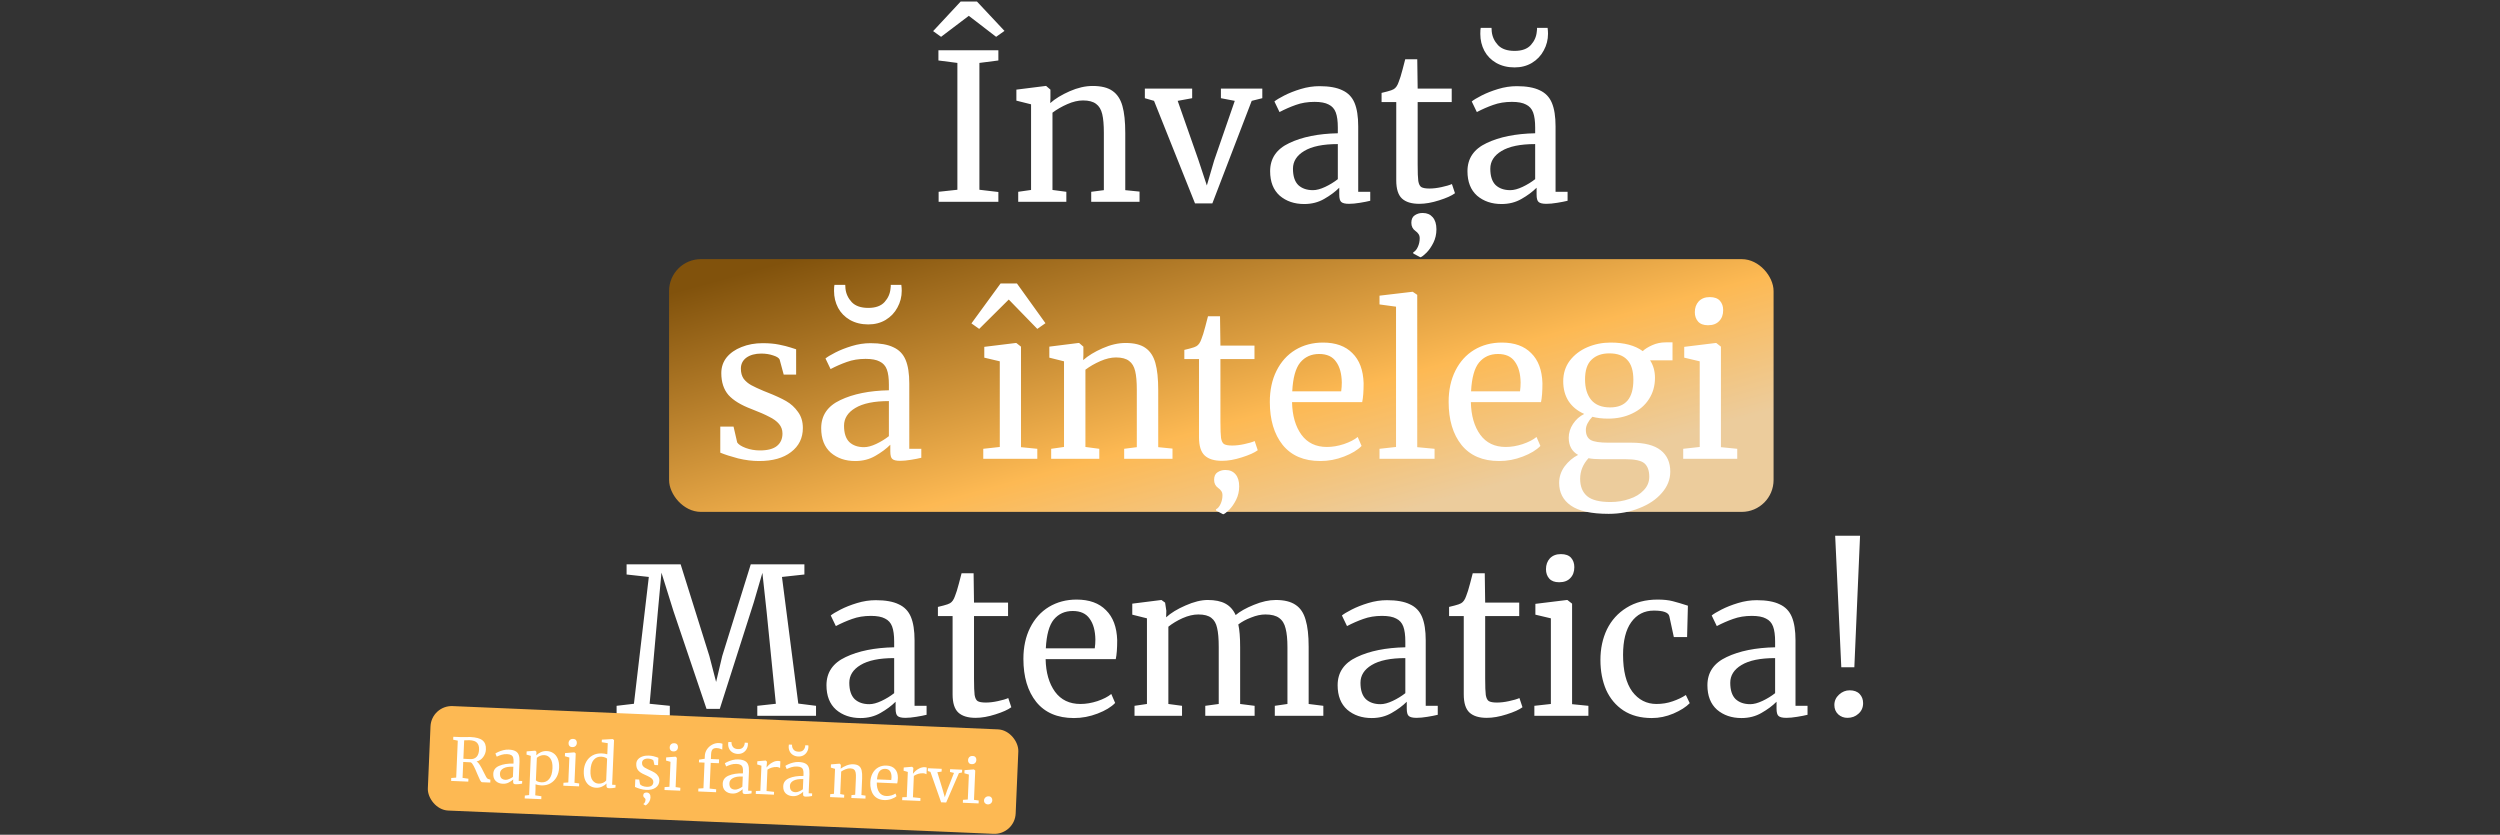
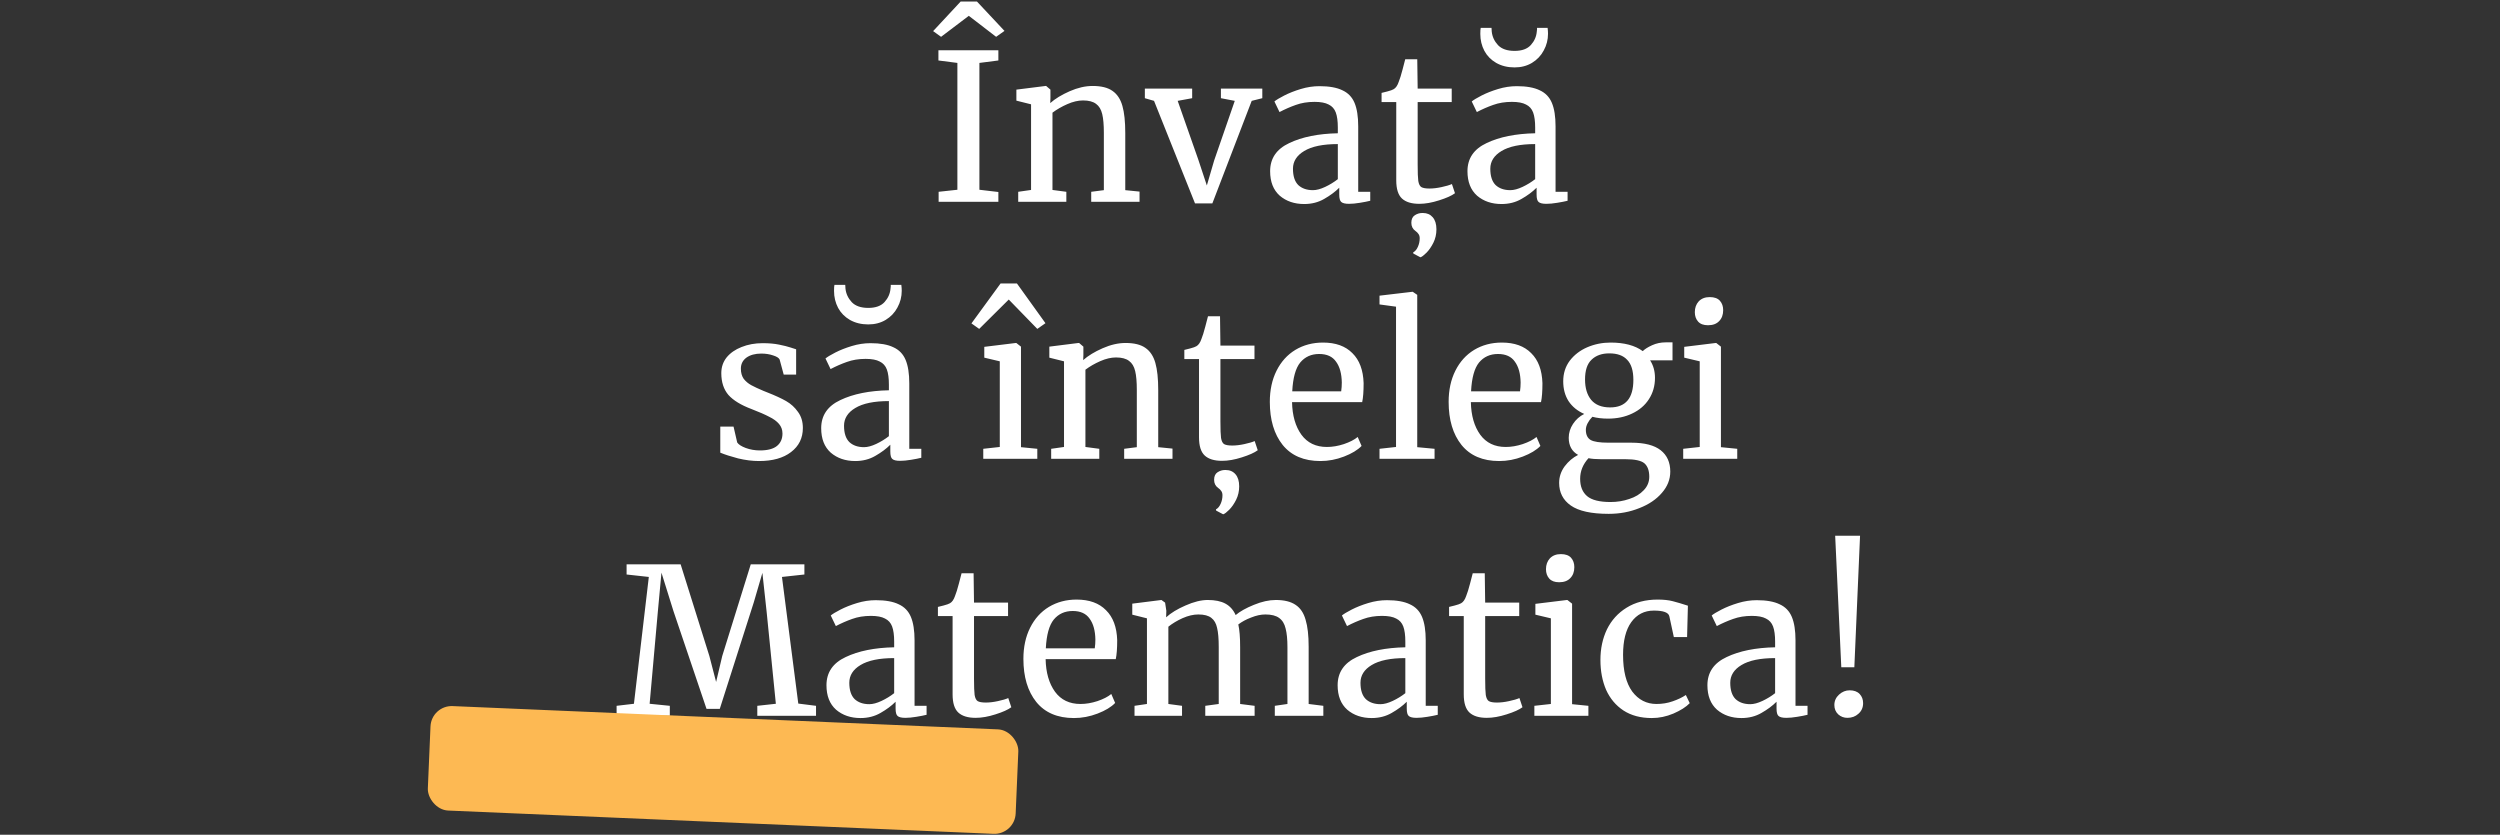
<svg xmlns="http://www.w3.org/2000/svg" width="1177" height="393" viewBox="0 0 1177 393" fill="none">
  <rect x="0" y="0" width="1177" height="393" fill="#333333" stroke="none" />
-   <rect x="315" y="122" width="520" height="119" rx="15" fill="url(#paint0_linear_2011_2)" />
  <path d="M450.737 29.624L441.809 28.472V23.672H470.033V28.472L461.105 29.624V89.336L470.033 90.392V95H441.905V90.296L450.737 89.336V29.624ZM459.953 0.728L472.913 14.552L468.977 17.336L456.113 7.448L443.057 17.336L439.313 14.648L452.273 0.728H459.953ZM485.424 49.112L478.512 47.384V42.2L492.24 40.472H492.528L494.544 42.2V46.232L494.448 48.536C496.752 46.488 499.792 44.632 503.568 42.968C507.344 41.304 510.96 40.472 514.416 40.472C518.448 40.472 521.552 41.24 523.728 42.776C525.968 44.312 527.536 46.68 528.432 49.88C529.328 53.016 529.776 57.272 529.776 62.648V89.528L536.496 90.2V95H513.744V90.296L519.696 89.528V62.552C519.696 58.776 519.44 55.832 518.928 53.72C518.416 51.544 517.456 49.944 516.048 48.92C514.64 47.832 512.592 47.288 509.904 47.288C507.6 47.288 505.136 47.864 502.512 49.016C499.888 50.168 497.552 51.512 495.504 53.048V89.432L502.032 90.296V95H479.376V90.296L485.424 89.432V49.112ZM538.998 41.72H561.27V46.232L554.454 47.48L564.15 75.128L568.182 87.32L571.638 75.512L581.334 47.48L574.806 46.232V41.72H594.294V46.232L589.302 47.48L570.774 95.768H562.614L543.318 47.48L538.998 46.232V41.72ZM597.976 80.6C597.976 74.584 600.984 70.168 607 67.352C613.016 64.472 620.632 62.936 629.848 62.744V60.056C629.848 57.048 629.528 54.68 628.888 52.952C628.248 51.224 627.128 49.976 625.528 49.208C623.992 48.376 621.784 47.96 618.904 47.96C615.64 47.96 612.696 48.44 610.072 49.4C607.512 50.296 604.952 51.416 602.392 52.76L599.992 47.768C600.824 47.064 602.36 46.136 604.6 44.984C606.84 43.832 609.432 42.808 612.376 41.912C615.32 41.016 618.264 40.568 621.208 40.568C625.752 40.568 629.336 41.208 631.96 42.488C634.648 43.704 636.568 45.688 637.72 48.44C638.872 51.192 639.448 54.872 639.448 59.48V90.296H645.112V94.52C643.832 94.84 642.2 95.16 640.216 95.48C638.296 95.8 636.6 95.96 635.128 95.96C633.336 95.96 632.12 95.672 631.48 95.096C630.84 94.584 630.52 93.4 630.52 91.544V88.376C628.6 90.296 626.232 92.056 623.416 93.656C620.664 95.256 617.528 96.056 614.008 96.056C609.4 96.056 605.56 94.744 602.488 92.12C599.48 89.432 597.976 85.592 597.976 80.6ZM618.136 89.528C619.8 89.528 621.72 89.016 623.896 87.992C626.072 86.968 628.056 85.752 629.848 84.344V67.832C622.872 67.832 617.592 68.92 614.008 71.096C610.488 73.208 608.728 75.992 608.728 79.448C608.728 82.904 609.56 85.464 611.224 87.128C612.952 88.728 615.256 89.528 618.136 89.528ZM668.205 95.96C664.557 95.96 661.837 95.128 660.045 93.464C658.253 91.8 657.357 88.952 657.357 84.92V48.056H650.445V43.736C650.765 43.672 651.661 43.448 653.133 43.064C654.605 42.68 655.597 42.328 656.109 42.008C657.133 41.432 657.933 40.28 658.509 38.552C659.021 37.336 659.629 35.384 660.333 32.696C661.037 30.008 661.453 28.408 661.581 27.896H667.245L667.437 41.72H683.469V48.056H667.437V77.528C667.437 81.176 667.533 83.736 667.725 85.208C667.981 86.68 668.461 87.64 669.165 88.088C669.933 88.536 671.213 88.76 673.005 88.76C674.733 88.76 676.621 88.536 678.669 88.088C680.781 87.64 682.413 87.16 683.565 86.648L685.005 90.968C683.469 92.12 680.973 93.24 677.517 94.328C674.125 95.416 671.021 95.96 668.205 95.96ZM676.269 107.96C676.269 110.264 675.789 112.376 674.829 114.296C673.869 116.216 672.781 117.784 671.565 119C670.349 120.216 669.421 120.92 668.781 121.112H668.685L665.421 119.384L665.325 118.808C666.221 118.36 666.957 117.496 667.533 116.216C668.109 114.936 668.397 113.592 668.397 112.184C668.397 111.352 668.205 110.68 667.821 110.168C667.501 109.656 667.021 109.176 666.381 108.728C665.101 107.832 664.461 106.552 664.461 104.888C664.461 103.224 665.005 102.04 666.093 101.336C667.181 100.632 668.333 100.28 669.549 100.28H669.933C671.853 100.28 673.389 100.952 674.541 102.296C675.693 103.64 676.269 105.528 676.269 107.96ZM690.883 80.6C690.883 74.584 693.891 70.168 699.907 67.352C705.923 64.472 713.539 62.936 722.755 62.744V60.056C722.755 57.048 722.435 54.68 721.795 52.952C721.155 51.224 720.035 49.976 718.435 49.208C716.899 48.376 714.691 47.96 711.811 47.96C708.547 47.96 705.603 48.44 702.979 49.4C700.419 50.296 697.859 51.416 695.299 52.76L692.898 47.768C693.731 47.064 695.267 46.136 697.507 44.984C699.747 43.832 702.339 42.808 705.283 41.912C708.227 41.016 711.171 40.568 714.115 40.568C718.659 40.568 722.243 41.208 724.867 42.488C727.555 43.704 729.475 45.688 730.627 48.44C731.779 51.192 732.355 54.872 732.355 59.48V90.296H738.019V94.52C736.739 94.84 735.107 95.16 733.123 95.48C731.203 95.8 729.507 95.96 728.035 95.96C726.243 95.96 725.027 95.672 724.387 95.096C723.747 94.584 723.427 93.4 723.427 91.544V88.376C721.507 90.296 719.139 92.056 716.323 93.656C713.571 95.256 710.435 96.056 706.915 96.056C702.307 96.056 698.467 94.744 695.395 92.12C692.387 89.432 690.883 85.592 690.883 80.6ZM711.043 89.528C712.707 89.528 714.627 89.016 716.803 87.992C718.979 86.968 720.963 85.752 722.755 84.344V67.832C715.779 67.832 710.499 68.92 706.915 71.096C703.395 73.208 701.635 75.992 701.635 79.448C701.635 82.904 702.467 85.464 704.131 87.128C705.859 88.728 708.163 89.528 711.043 89.528ZM713.059 31.736C709.795 31.736 706.915 31.032 704.419 29.624C701.987 28.216 700.131 26.328 698.851 23.96C697.571 21.528 696.931 18.872 696.931 15.992C696.931 14.584 696.995 13.624 697.123 13.112H702.211C702.211 13.816 702.243 14.392 702.307 14.84C702.563 17.272 703.555 19.416 705.283 21.272C707.011 23.064 709.603 23.96 713.059 23.96C716.515 23.96 719.075 23.032 720.739 21.176C722.403 19.32 723.331 17.208 723.523 14.84C723.651 13.944 723.683 13.368 723.619 13.112H728.611C728.739 14.136 728.803 15.064 728.803 15.896C728.803 18.712 728.131 21.336 726.787 23.768C725.507 26.2 723.651 28.152 721.219 29.624C718.851 31.032 716.131 31.736 713.059 31.736ZM347.076 208.32C347.716 209.28 349.06 210.144 351.108 210.912C353.22 211.68 355.428 212.064 357.732 212.064C361.38 212.064 364.068 211.36 365.796 209.952C367.524 208.544 368.388 206.592 368.388 204.096C368.388 202.368 367.844 200.864 366.756 199.584C365.668 198.304 364.132 197.184 362.148 196.224C360.228 195.2 357.444 193.984 353.796 192.576C348.868 190.72 345.252 188.512 342.948 185.952C340.708 183.328 339.588 179.904 339.588 175.68C339.588 172.864 340.42 170.4 342.084 168.288C343.812 166.176 346.148 164.544 349.092 163.392C352.1 162.176 355.428 161.568 359.076 161.568C362.02 161.568 364.58 161.792 366.756 162.24C368.996 162.688 370.788 163.136 372.132 163.584C373.476 164.032 374.372 164.32 374.82 164.448V176.352H368.964L367.044 169.248C366.66 168.48 365.636 167.84 363.972 167.328C362.308 166.752 360.452 166.464 358.404 166.464C355.524 166.464 353.188 167.104 351.396 168.384C349.668 169.664 348.804 171.392 348.804 173.568C348.804 175.488 349.252 177.088 350.148 178.368C351.108 179.584 352.292 180.576 353.7 181.344C355.108 182.112 357.028 183.008 359.46 184.032L361.38 184.8C364.964 186.208 367.876 187.552 370.116 188.832C372.356 190.112 374.212 191.808 375.684 193.92C377.22 195.968 377.988 198.496 377.988 201.504C377.988 206.24 376.132 210.016 372.42 212.832C368.772 215.648 363.748 217.056 357.348 217.056C354.212 217.056 350.916 216.64 347.46 215.808C344.068 214.912 341.284 214.016 339.108 213.12V200.832H345.348L347.076 208.32ZM386.617 201.6C386.617 195.584 389.625 191.168 395.641 188.352C401.657 185.472 409.273 183.936 418.489 183.744V181.056C418.489 178.048 418.169 175.68 417.529 173.952C416.889 172.224 415.769 170.976 414.169 170.208C412.633 169.376 410.425 168.96 407.545 168.96C404.281 168.96 401.337 169.44 398.713 170.4C396.153 171.296 393.593 172.416 391.033 173.76L388.633 168.768C389.465 168.064 391.001 167.136 393.241 165.984C395.481 164.832 398.073 163.808 401.017 162.912C403.961 162.016 406.905 161.568 409.849 161.568C414.393 161.568 417.977 162.208 420.601 163.488C423.289 164.704 425.209 166.688 426.361 169.44C427.513 172.192 428.089 175.872 428.089 180.48V211.296H433.753V215.52C432.473 215.84 430.841 216.16 428.857 216.48C426.937 216.8 425.241 216.96 423.769 216.96C421.977 216.96 420.761 216.672 420.121 216.096C419.481 215.584 419.161 214.4 419.161 212.544V209.376C417.241 211.296 414.873 213.056 412.057 214.656C409.305 216.256 406.169 217.056 402.649 217.056C398.041 217.056 394.201 215.744 391.129 213.12C388.121 210.432 386.617 206.592 386.617 201.6ZM406.777 210.528C408.441 210.528 410.361 210.016 412.537 208.992C414.713 207.968 416.697 206.752 418.489 205.344V188.832C411.513 188.832 406.233 189.92 402.649 192.096C399.129 194.208 397.369 196.992 397.369 200.448C397.369 203.904 398.201 206.464 399.865 208.128C401.593 209.728 403.897 210.528 406.777 210.528ZM408.793 152.736C405.529 152.736 402.649 152.032 400.153 150.624C397.721 149.216 395.865 147.328 394.585 144.96C393.305 142.528 392.665 139.872 392.665 136.992C392.665 135.584 392.729 134.624 392.857 134.112H397.945C397.945 134.816 397.977 135.392 398.041 135.84C398.297 138.272 399.289 140.416 401.017 142.272C402.745 144.064 405.337 144.96 408.793 144.96C412.249 144.96 414.809 144.032 416.473 142.176C418.137 140.32 419.065 138.208 419.257 135.84C419.385 134.944 419.417 134.368 419.353 134.112H424.345C424.473 135.136 424.537 136.064 424.537 136.896C424.537 139.712 423.865 142.336 422.521 144.768C421.241 147.2 419.385 149.152 416.953 150.624C414.585 152.032 411.865 152.736 408.793 152.736ZM470.699 170.112L463.403 168.384V163.296L478.283 161.472H478.475L480.683 163.2V210.528L488.363 211.296V216H462.923V211.296L470.699 210.432V170.112ZM478.763 133.44L492.203 152.16L488.363 154.848L474.923 141.024L461.003 154.848L457.355 152.256L471.083 133.44H478.763ZM500.939 170.112L494.027 168.384V163.2L507.755 161.472H508.043L510.059 163.2V167.232L509.963 169.536C512.267 167.488 515.307 165.632 519.083 163.968C522.859 162.304 526.475 161.472 529.931 161.472C533.963 161.472 537.067 162.24 539.243 163.776C541.483 165.312 543.051 167.68 543.947 170.88C544.843 174.016 545.291 178.272 545.291 183.648V210.528L552.011 211.2V216H529.259V211.296L535.211 210.528V183.552C535.211 179.776 534.955 176.832 534.443 174.72C533.931 172.544 532.971 170.944 531.563 169.92C530.155 168.832 528.107 168.288 525.419 168.288C523.115 168.288 520.651 168.864 518.027 170.016C515.403 171.168 513.067 172.512 511.019 174.048V210.432L517.547 211.296V216H494.891V211.296L500.939 210.432V170.112ZM575.345 216.96C571.697 216.96 568.977 216.128 567.185 214.464C565.393 212.8 564.497 209.952 564.497 205.92V169.056H557.585V164.736C557.905 164.672 558.801 164.448 560.273 164.064C561.745 163.68 562.737 163.328 563.249 163.008C564.273 162.432 565.073 161.28 565.649 159.552C566.161 158.336 566.769 156.384 567.473 153.696C568.177 151.008 568.593 149.408 568.721 148.896H574.385L574.577 162.72H590.609V169.056H574.577V198.528C574.577 202.176 574.673 204.736 574.865 206.208C575.121 207.68 575.601 208.64 576.305 209.088C577.073 209.536 578.353 209.76 580.145 209.76C581.873 209.76 583.761 209.536 585.809 209.088C587.921 208.64 589.553 208.16 590.705 207.648L592.145 211.968C590.609 213.12 588.113 214.24 584.657 215.328C581.265 216.416 578.161 216.96 575.345 216.96ZM583.409 228.96C583.409 231.264 582.929 233.376 581.969 235.296C581.009 237.216 579.921 238.784 578.705 240C577.489 241.216 576.561 241.92 575.921 242.112H575.825L572.561 240.384L572.465 239.808C573.361 239.36 574.097 238.496 574.673 237.216C575.249 235.936 575.537 234.592 575.537 233.184C575.537 232.352 575.345 231.68 574.961 231.168C574.641 230.656 574.161 230.176 573.521 229.728C572.241 228.832 571.601 227.552 571.601 225.888C571.601 224.224 572.145 223.04 573.233 222.336C574.321 221.632 575.473 221.28 576.689 221.28H577.073C578.993 221.28 580.529 221.952 581.681 223.296C582.833 224.64 583.409 226.528 583.409 228.96ZM621.639 217.056C613.895 217.056 607.975 214.528 603.879 209.472C599.847 204.416 597.831 197.664 597.831 189.216C597.831 183.648 598.887 178.752 600.999 174.528C603.111 170.304 606.055 167.04 609.831 164.736C613.671 162.432 618.023 161.28 622.887 161.28C628.839 161.28 633.447 162.944 636.711 166.272C640.039 169.536 641.799 174.24 641.991 180.384C641.991 184.288 641.767 187.264 641.319 189.312H608.295C608.423 195.648 609.895 200.768 612.711 204.672C615.527 208.512 619.527 210.432 624.711 210.432C627.271 210.432 629.927 209.984 632.679 209.088C635.495 208.128 637.671 207.008 639.207 205.728L641.031 209.952C639.175 211.872 636.423 213.536 632.775 214.944C629.127 216.352 625.415 217.056 621.639 217.056ZM631.431 184.224C631.623 182.88 631.719 181.504 631.719 180.096C631.655 175.936 630.759 172.672 629.031 170.304C627.367 167.872 624.711 166.656 621.063 166.656C617.351 166.656 614.375 168 612.135 170.688C609.959 173.376 608.711 177.888 608.391 184.224H631.431ZM657.25 144.384L649.474 143.328V139.2L664.93 137.376H665.122L667.234 138.816V210.528L675.394 211.296V216H649.474V211.296L657.25 210.432V144.384ZM705.827 217.056C698.083 217.056 692.163 214.528 688.067 209.472C684.035 204.416 682.019 197.664 682.019 189.216C682.019 183.648 683.075 178.752 685.187 174.528C687.299 170.304 690.243 167.04 694.019 164.736C697.859 162.432 702.211 161.28 707.075 161.28C713.027 161.28 717.635 162.944 720.899 166.272C724.227 169.536 725.987 174.24 726.179 180.384C726.179 184.288 725.955 187.264 725.507 189.312H692.483C692.611 195.648 694.083 200.768 696.899 204.672C699.715 208.512 703.715 210.432 708.899 210.432C711.459 210.432 714.115 209.984 716.867 209.088C719.683 208.128 721.859 207.008 723.395 205.728L725.219 209.952C723.363 211.872 720.611 213.536 716.963 214.944C713.315 216.352 709.603 217.056 705.827 217.056ZM715.619 184.224C715.811 182.88 715.907 181.504 715.907 180.096C715.843 175.936 714.947 172.672 713.219 170.304C711.555 167.872 708.899 166.656 705.251 166.656C701.539 166.656 698.563 168 696.323 170.688C694.147 173.376 692.899 177.888 692.579 184.224H715.619ZM757.373 241.92C749.181 241.92 743.229 240.608 739.517 237.984C735.869 235.424 734.045 231.872 734.045 227.328C734.045 224.512 734.909 221.92 736.637 219.552C738.429 217.184 740.541 215.392 742.973 214.176C740.029 212.512 738.557 209.824 738.557 206.112C738.557 203.808 739.229 201.632 740.573 199.584C741.917 197.536 743.677 195.968 745.853 194.88C742.653 193.472 740.189 191.456 738.461 188.832C736.797 186.208 735.965 183.104 735.965 179.52C735.965 175.808 736.989 172.576 739.037 169.824C741.149 167.072 743.901 164.96 747.293 163.488C750.749 162.016 754.397 161.28 758.237 161.28C764.701 161.28 769.757 162.624 773.405 165.312C774.365 164.352 775.837 163.424 777.821 162.528C779.805 161.632 781.917 161.184 784.157 161.184H787.421V169.632H776.861C778.397 172 779.165 174.752 779.165 177.888C779.165 181.664 778.205 185.024 776.285 187.968C774.429 190.848 771.805 193.088 768.413 194.688C765.085 196.288 761.309 197.088 757.085 197.088C754.333 197.088 751.869 196.8 749.693 196.224C748.797 197.12 748.061 198.112 747.485 199.2C746.909 200.288 746.621 201.344 746.621 202.368C746.621 204.672 747.389 206.272 748.925 207.168C750.461 208 753.213 208.416 757.181 208.416H768.029C774.237 208.416 778.845 209.6 781.853 211.968C784.861 214.336 786.365 217.696 786.365 222.048C786.365 225.696 785.053 229.024 782.429 232.032C779.805 235.104 776.253 237.504 771.773 239.232C767.357 241.024 762.557 241.92 757.373 241.92ZM758.045 191.808C765.341 191.808 768.989 187.488 768.989 178.848C768.989 174.56 768.029 171.424 766.109 169.44C764.253 167.392 761.437 166.368 757.661 166.368C754.141 166.368 751.357 167.36 749.309 169.344C747.261 171.264 746.237 174.368 746.237 178.656C746.237 182.688 747.197 185.888 749.117 188.256C751.101 190.624 754.077 191.808 758.045 191.808ZM758.237 236.352C761.373 236.352 764.317 235.872 767.069 234.912C769.885 234.016 772.157 232.64 773.885 230.784C775.613 228.992 776.477 226.88 776.477 224.448C776.477 221.568 775.709 219.456 774.173 218.112C772.637 216.832 769.661 216.192 765.245 216.192H753.917C751.357 216.192 749.341 216.032 747.869 215.712C745.245 218.592 743.933 221.824 743.933 225.408C743.933 228.992 745.021 231.712 747.197 233.568C749.373 235.424 753.053 236.352 758.237 236.352ZM804.07 153.12C802.022 153.12 800.486 152.544 799.462 151.392C798.438 150.24 797.926 148.768 797.926 146.976C797.926 144.928 798.534 143.232 799.75 141.888C801.03 140.544 802.758 139.872 804.934 139.872C807.11 139.872 808.71 140.448 809.734 141.6C810.758 142.752 811.27 144.224 811.27 146.016C811.27 148.192 810.63 149.92 809.35 151.2C808.134 152.48 806.406 153.12 804.166 153.12H804.07ZM800.23 170.112L792.934 168.384V163.296L807.814 161.472H808.006L810.214 163.2V210.528L817.894 211.296V216H792.454V211.296L800.23 210.432V170.112ZM305.463 271.624L294.999 270.472V265.672H320.439L333.975 308.872L337.143 321.064L340.023 308.872L353.463 265.672H378.711V270.472L368.151 271.624L375.831 331.24L384.183 332.296V337H356.535V332.296L365.271 331.336L360.951 288.232L358.935 269.704L354.903 283.528L338.871 333.736H332.631L317.079 287.752L311.415 269.608L309.687 288.232L305.847 331.336L315.351 332.296V337H290.295V332.296L298.455 331.336L305.463 271.624ZM389.101 322.6C389.101 316.584 392.109 312.168 398.125 309.352C404.141 306.472 411.757 304.936 420.973 304.744V302.056C420.973 299.048 420.653 296.68 420.013 294.952C419.373 293.224 418.253 291.976 416.653 291.208C415.117 290.376 412.909 289.96 410.029 289.96C406.765 289.96 403.821 290.44 401.197 291.4C398.637 292.296 396.077 293.416 393.517 294.76L391.117 289.768C391.949 289.064 393.485 288.136 395.725 286.984C397.965 285.832 400.557 284.808 403.501 283.912C406.445 283.016 409.389 282.568 412.333 282.568C416.877 282.568 420.461 283.208 423.085 284.488C425.773 285.704 427.693 287.688 428.845 290.44C429.997 293.192 430.573 296.872 430.573 301.48V332.296H436.237V336.52C434.957 336.84 433.325 337.16 431.341 337.48C429.421 337.8 427.725 337.96 426.253 337.96C424.461 337.96 423.245 337.672 422.605 337.096C421.965 336.584 421.645 335.4 421.645 333.544V330.376C419.725 332.296 417.357 334.056 414.541 335.656C411.789 337.256 408.653 338.056 405.133 338.056C400.525 338.056 396.685 336.744 393.613 334.12C390.605 331.432 389.101 327.592 389.101 322.6ZM409.261 331.528C410.925 331.528 412.845 331.016 415.021 329.992C417.197 328.968 419.181 327.752 420.973 326.344V309.832C413.997 309.832 408.717 310.92 405.133 313.096C401.613 315.208 399.853 317.992 399.853 321.448C399.853 324.904 400.685 327.464 402.349 329.128C404.077 330.728 406.381 331.528 409.261 331.528ZM459.33 337.96C455.682 337.96 452.962 337.128 451.17 335.464C449.378 333.8 448.482 330.952 448.482 326.92V290.056H441.57V285.736C441.89 285.672 442.786 285.448 444.258 285.064C445.73 284.68 446.722 284.328 447.234 284.008C448.258 283.432 449.058 282.28 449.634 280.552C450.146 279.336 450.754 277.384 451.458 274.696C452.162 272.008 452.578 270.408 452.706 269.896H458.37L458.562 283.72H474.594V290.056H458.562V319.528C458.562 323.176 458.658 325.736 458.85 327.208C459.106 328.68 459.586 329.64 460.29 330.088C461.058 330.536 462.338 330.76 464.13 330.76C465.858 330.76 467.746 330.536 469.794 330.088C471.906 329.64 473.538 329.16 474.69 328.648L476.13 332.968C474.594 334.12 472.098 335.24 468.642 336.328C465.25 337.416 462.146 337.96 459.33 337.96ZM505.624 338.056C497.88 338.056 491.96 335.528 487.864 330.472C483.832 325.416 481.816 318.664 481.816 310.216C481.816 304.648 482.872 299.752 484.984 295.528C487.096 291.304 490.04 288.04 493.816 285.736C497.656 283.432 502.008 282.28 506.872 282.28C512.824 282.28 517.432 283.944 520.696 287.272C524.024 290.536 525.784 295.24 525.976 301.384C525.976 305.288 525.752 308.264 525.304 310.312H492.28C492.408 316.648 493.88 321.768 496.696 325.672C499.512 329.512 503.512 331.432 508.696 331.432C511.256 331.432 513.912 330.984 516.664 330.088C519.48 329.128 521.656 328.008 523.192 326.728L525.016 330.952C523.16 332.872 520.408 334.536 516.76 335.944C513.112 337.352 509.4 338.056 505.624 338.056ZM515.416 305.224C515.608 303.88 515.704 302.504 515.704 301.096C515.64 296.936 514.744 293.672 513.016 291.304C511.352 288.872 508.696 287.656 505.048 287.656C501.336 287.656 498.36 289 496.12 291.688C493.944 294.376 492.696 298.888 492.376 305.224H515.416ZM534.13 332.296L539.986 331.432V291.112L533.074 289.384V284.2L546.802 282.472L548.53 283.72L549.106 287.56L549.01 290.632C551.25 288.584 554.29 286.728 558.13 285.064C562.034 283.336 565.522 282.472 568.594 282.472C572.05 282.472 574.834 283.048 576.946 284.2C579.058 285.352 580.658 287.144 581.746 289.576C583.794 287.848 586.642 286.248 590.29 284.776C594.002 283.24 597.458 282.472 600.658 282.472C604.626 282.472 607.73 283.24 609.97 284.776C612.21 286.248 613.778 288.584 614.674 291.784C615.634 294.92 616.114 299.144 616.114 304.456V331.432L623.026 332.296V337H600.178V332.296L606.13 331.432V304.744C606.13 301.032 605.842 298.088 605.266 295.912C604.754 293.672 603.73 292.008 602.194 290.92C600.722 289.832 598.578 289.288 595.762 289.288C593.65 289.288 591.41 289.768 589.042 290.728C586.674 291.624 584.658 292.712 582.994 293.992C583.57 296.488 583.858 300.04 583.858 304.648V331.432L590.674 332.296V337H567.442V332.296L573.778 331.432V304.552C573.778 300.712 573.522 297.736 573.01 295.624C572.562 293.512 571.666 291.944 570.322 290.92C568.978 289.832 566.93 289.288 564.178 289.288C561.874 289.288 559.41 289.864 556.786 291.016C554.226 292.168 551.986 293.512 550.066 295.048V331.432L556.498 332.296V337H534.13V332.296ZM629.758 322.6C629.758 316.584 632.766 312.168 638.782 309.352C644.798 306.472 652.414 304.936 661.63 304.744V302.056C661.63 299.048 661.31 296.68 660.67 294.952C660.03 293.224 658.91 291.976 657.31 291.208C655.774 290.376 653.566 289.96 650.686 289.96C647.422 289.96 644.478 290.44 641.854 291.4C639.294 292.296 636.734 293.416 634.174 294.76L631.773 289.768C632.606 289.064 634.142 288.136 636.382 286.984C638.622 285.832 641.214 284.808 644.158 283.912C647.102 283.016 650.046 282.568 652.99 282.568C657.534 282.568 661.118 283.208 663.742 284.488C666.43 285.704 668.35 287.688 669.502 290.44C670.654 293.192 671.23 296.872 671.23 301.48V332.296H676.894V336.52C675.614 336.84 673.982 337.16 671.998 337.48C670.078 337.8 668.382 337.96 666.91 337.96C665.118 337.96 663.902 337.672 663.262 337.096C662.622 336.584 662.302 335.4 662.302 333.544V330.376C660.382 332.296 658.014 334.056 655.198 335.656C652.446 337.256 649.31 338.056 645.79 338.056C641.182 338.056 637.342 336.744 634.27 334.12C631.262 331.432 629.758 327.592 629.758 322.6ZM649.918 331.528C651.582 331.528 653.502 331.016 655.678 329.992C657.854 328.968 659.838 327.752 661.63 326.344V309.832C654.654 309.832 649.374 310.92 645.79 313.096C642.27 315.208 640.51 317.992 640.51 321.448C640.51 324.904 641.342 327.464 643.006 329.128C644.734 330.728 647.038 331.528 649.918 331.528ZM699.986 337.96C696.338 337.96 693.618 337.128 691.826 335.464C690.034 333.8 689.138 330.952 689.138 326.92V290.056H682.226V285.736C682.546 285.672 683.442 285.448 684.914 285.064C686.386 284.68 687.378 284.328 687.89 284.008C688.914 283.432 689.714 282.28 690.29 280.552C690.802 279.336 691.41 277.384 692.114 274.696C692.818 272.008 693.234 270.408 693.362 269.896H699.026L699.218 283.72H715.25V290.056H699.218V319.528C699.218 323.176 699.314 325.736 699.506 327.208C699.762 328.68 700.242 329.64 700.946 330.088C701.714 330.536 702.994 330.76 704.786 330.76C706.514 330.76 708.402 330.536 710.45 330.088C712.562 329.64 714.194 329.16 715.346 328.648L716.786 332.968C715.25 334.12 712.754 335.24 709.298 336.328C705.906 337.416 702.802 337.96 699.986 337.96ZM733.992 274.12C731.944 274.12 730.408 273.544 729.384 272.392C728.36 271.24 727.848 269.768 727.848 267.976C727.848 265.928 728.456 264.232 729.672 262.888C730.952 261.544 732.68 260.872 734.856 260.872C737.032 260.872 738.632 261.448 739.656 262.6C740.68 263.752 741.192 265.224 741.192 267.016C741.192 269.192 740.552 270.92 739.272 272.2C738.056 273.48 736.328 274.12 734.088 274.12H733.992ZM730.152 291.112L722.856 289.384V284.296L737.736 282.472H737.928L740.136 284.2V331.528L747.816 332.296V337H722.376V332.296L730.152 331.432V291.112ZM753.48 310.696C753.48 305.384 754.505 300.584 756.553 296.296C758.665 292.008 761.737 288.616 765.769 286.12C769.865 283.56 774.761 282.28 780.457 282.28C783.209 282.28 785.577 282.536 787.561 283.048C789.545 283.56 791.913 284.264 794.665 285.16L794.281 299.944H788.041L785.929 290.152C785.545 288.36 783.113 287.464 778.633 287.464C774.153 287.464 770.601 289.288 767.977 292.936C765.417 296.52 764.137 301.64 764.137 308.296C764.137 315.848 765.577 321.608 768.457 325.576C771.401 329.48 775.209 331.432 779.881 331.432C782.569 331.432 785.097 331.016 787.465 330.184C789.897 329.352 791.977 328.36 793.705 327.208L795.529 331.048C793.801 332.84 791.241 334.472 787.849 335.944C784.521 337.352 781.129 338.056 777.673 338.056C772.425 338.056 767.977 336.872 764.329 334.504C760.745 332.136 758.025 328.904 756.169 324.808C754.377 320.648 753.48 315.944 753.48 310.696ZM803.851 322.6C803.851 316.584 806.859 312.168 812.875 309.352C818.891 306.472 826.507 304.936 835.723 304.744V302.056C835.723 299.048 835.403 296.68 834.763 294.952C834.123 293.224 833.003 291.976 831.403 291.208C829.867 290.376 827.659 289.96 824.779 289.96C821.515 289.96 818.571 290.44 815.947 291.4C813.387 292.296 810.827 293.416 808.267 294.76L805.867 289.768C806.699 289.064 808.235 288.136 810.475 286.984C812.715 285.832 815.307 284.808 818.251 283.912C821.195 283.016 824.139 282.568 827.083 282.568C831.627 282.568 835.211 283.208 837.835 284.488C840.523 285.704 842.443 287.688 843.595 290.44C844.747 293.192 845.323 296.872 845.323 301.48V332.296H850.987V336.52C849.707 336.84 848.075 337.16 846.091 337.48C844.171 337.8 842.475 337.96 841.003 337.96C839.211 337.96 837.995 337.672 837.355 337.096C836.715 336.584 836.395 335.4 836.395 333.544V330.376C834.475 332.296 832.107 334.056 829.291 335.656C826.539 337.256 823.403 338.056 819.883 338.056C815.275 338.056 811.435 336.744 808.363 334.12C805.355 331.432 803.851 327.592 803.851 322.6ZM824.011 331.528C825.675 331.528 827.595 331.016 829.771 329.992C831.947 328.968 833.931 327.752 835.723 326.344V309.832C828.747 309.832 823.467 310.92 819.883 313.096C816.363 315.208 814.603 317.992 814.603 321.448C814.603 324.904 815.435 327.464 817.099 329.128C818.827 330.728 821.131 331.528 824.011 331.528ZM873.024 314.152H866.88L864 252.232H875.712L873.024 314.152ZM863.616 331.912C863.616 329.992 864.352 328.36 865.824 327.016C867.296 325.672 868.96 325 870.816 325C872.864 325 874.432 325.576 875.52 326.728C876.608 327.88 877.152 329.32 877.152 331.048C877.152 333.096 876.416 334.76 874.944 336.04C873.536 337.32 871.808 337.96 869.76 337.96C868.096 337.96 866.656 337.416 865.44 336.328C864.224 335.176 863.616 333.704 863.616 331.912Z" fill="white" />
  <rect x="203.102" y="332" width="277" height="49.226" rx="10" transform="rotate(2.444 203.102 332)" fill="#FDB953" />
-   <path d="M212.445 366.279L214.779 366.098L215.522 348.698L213.356 348.241L213.414 346.871L217.079 347.027C217.601 347.049 218.311 347.042 219.21 347.006C220.146 346.971 220.874 346.965 221.397 346.987C224.138 347.104 226.068 347.635 227.186 348.58C228.323 349.506 228.852 350.921 228.77 352.823C228.714 354.147 228.289 355.344 227.496 356.412C226.722 357.481 225.683 358.184 224.379 358.521C224.963 358.864 225.489 359.437 225.959 360.242C226.449 361.029 227.037 362.128 227.724 363.54C228.258 364.609 228.663 365.393 228.941 365.89C229.237 366.389 229.524 366.672 229.802 366.74L230.881 367.066L230.822 368.437L226.962 368.272C226.663 368.259 226.341 367.928 225.995 367.278C225.65 366.609 225.198 365.59 224.64 364.221C224.032 362.719 223.494 361.529 223.027 360.649C222.58 359.752 222.119 359.172 221.644 358.909C219.649 358.824 218.465 358.764 218.093 358.729L217.773 366.226L220.53 366.624L220.472 367.995L212.387 367.65L212.445 366.279ZM221.485 357.389C222.679 357.439 223.637 357.088 224.361 356.334C225.084 355.58 225.479 354.43 225.545 352.882C225.603 351.52 225.293 350.47 224.615 349.731C223.956 348.974 222.768 348.559 221.052 348.486C220.456 348.46 219.857 348.472 219.257 348.521C218.883 348.543 218.639 348.551 218.528 348.546L218.157 357.218C218.436 357.249 219.014 357.283 219.89 357.32L221.485 357.389ZM232.235 364.293C232.31 362.54 233.241 361.291 235.03 360.545C236.818 359.781 239.057 359.428 241.745 359.487L241.778 358.703C241.816 357.827 241.752 357.133 241.587 356.621C241.422 356.11 241.111 355.732 240.654 355.489C240.217 355.227 239.579 355.078 238.74 355.042C237.788 355.002 236.925 355.105 236.148 355.352C235.391 355.581 234.631 355.876 233.868 356.236L233.231 354.751C233.482 354.556 233.941 354.305 234.608 353.997C235.276 353.689 236.044 353.423 236.913 353.199C237.782 352.974 238.645 352.88 239.503 352.917C240.827 352.974 241.864 353.205 242.612 353.61C243.38 353.998 243.915 354.6 244.217 355.416C244.518 356.233 244.64 357.312 244.583 358.655L244.199 367.635L245.85 367.705L245.797 368.936C245.42 369.014 244.941 369.086 244.359 369.155C243.795 369.224 243.299 369.25 242.87 369.232C242.348 369.209 241.997 369.11 241.818 368.934C241.638 368.777 241.559 368.428 241.582 367.887L241.622 366.964C241.038 367.5 240.326 367.983 239.486 368.414C238.664 368.846 237.74 369.041 236.714 368.997C235.372 368.939 234.269 368.509 233.407 367.706C232.563 366.886 232.173 365.748 232.235 364.293ZM237.999 367.146C238.484 367.167 239.049 367.041 239.696 366.77C240.343 366.499 240.936 366.169 241.476 365.781L241.681 360.969C239.649 360.883 238.097 361.134 237.025 361.723C235.973 362.295 235.426 363.084 235.383 364.091C235.34 365.099 235.55 365.855 236.014 366.361C236.498 366.848 237.159 367.11 237.999 367.146ZM263.226 361.497C263.158 363.082 262.77 364.523 262.06 365.819C261.352 367.097 260.375 368.092 259.13 368.805C257.886 369.518 256.452 369.84 254.829 369.77C254.382 369.751 253.898 369.693 253.379 369.596C252.86 369.499 252.445 369.388 252.132 369.263L252.116 371.616L251.995 374.442L254.892 374.874L254.833 376.244L247.028 375.911L247.087 374.54L249.114 374.319L249.902 355.855L247.882 355.265L247.946 353.754L251.94 353.42L251.996 353.423L252.562 353.951L252.492 355.602C253.077 355.01 253.79 354.517 254.629 354.123C255.486 353.73 256.428 353.556 257.454 353.599C258.554 353.646 259.549 353.96 260.44 354.54C261.35 355.12 262.06 355.991 262.571 357.153C263.082 358.315 263.3 359.762 263.226 361.497ZM256.223 355.509C255.514 355.478 254.846 355.599 254.218 355.872C253.589 356.144 253.1 356.45 252.749 356.79L252.299 367.336C252.42 367.565 252.737 367.785 253.252 367.993C253.785 368.184 254.369 368.293 255.003 368.32C256.439 368.382 257.62 367.862 258.545 366.762C259.489 365.663 260.01 363.966 260.108 361.672C260.194 359.658 259.866 358.14 259.125 357.118C258.403 356.097 257.435 355.56 256.223 355.509ZM269.386 351.727C268.79 351.701 268.349 351.514 268.065 351.166C267.781 350.818 267.65 350.382 267.672 349.86C267.698 349.263 267.896 348.777 268.267 348.4C268.657 348.024 269.169 347.85 269.803 347.877C270.437 347.904 270.896 348.092 271.18 348.44C271.464 348.789 271.595 349.224 271.573 349.746C271.546 350.38 271.338 350.876 270.949 351.233C270.579 351.591 270.067 351.756 269.414 351.728L269.386 351.727ZM268.056 356.631L265.951 356.036L266.015 354.554L270.373 354.207L270.429 354.21L271.051 354.741L270.462 368.532L272.691 368.851L272.632 370.222L265.219 369.906L265.278 368.535L267.554 368.38L268.056 356.631ZM280.648 370.873C279.529 370.825 278.515 370.501 277.607 369.902C276.698 369.303 275.989 368.413 275.479 367.233C274.987 366.053 274.778 364.615 274.85 362.918C274.918 361.333 275.306 359.901 276.014 358.624C276.723 357.346 277.699 356.36 278.943 355.666C280.207 354.954 281.668 354.633 283.328 354.704C284.279 354.745 285.142 354.885 285.917 355.123L286.14 349.892L283.301 349.434L283.352 348.231L288.409 347.943L288.493 347.946L289.09 348.42L288.191 369.457L289.814 369.526L289.759 370.813C289.156 370.918 288.63 370.999 288.179 371.054C287.747 371.11 287.289 371.128 286.804 371.107C286.319 371.087 285.977 370.988 285.779 370.812C285.581 370.635 285.494 370.276 285.517 369.735L285.555 368.84C285.006 369.452 284.293 369.954 283.417 370.346C282.559 370.739 281.636 370.915 280.648 370.873ZM281.852 368.934C282.579 368.965 283.267 368.836 283.914 368.546C284.563 368.237 285.055 367.875 285.39 367.46L285.827 357.221C285.687 356.991 285.341 356.78 284.789 356.588C284.256 356.379 283.682 356.261 283.067 356.235C281.612 356.172 280.423 356.682 279.498 357.764C278.593 358.827 278.092 360.516 277.993 362.828C277.907 364.842 278.225 366.351 278.949 367.353C279.672 368.355 280.64 368.883 281.852 368.934ZM301.329 369.205C301.504 369.493 301.885 369.762 302.472 370.011C303.078 370.261 303.716 370.4 304.388 370.429C305.451 370.474 306.243 370.303 306.764 369.914C307.285 369.525 307.561 368.967 307.592 368.24C307.614 367.736 307.474 367.291 307.173 366.905C306.871 366.518 306.438 366.173 305.872 365.868C305.325 365.546 304.529 365.157 303.483 364.701C302.07 364.099 301.044 363.411 300.405 362.636C299.784 361.843 299.501 360.832 299.553 359.601C299.588 358.78 299.861 358.073 300.373 357.478C300.902 356.884 301.603 356.437 302.476 356.138C303.367 355.821 304.345 355.686 305.408 355.731C306.266 355.768 307.009 355.865 307.637 356.023C308.284 356.181 308.801 356.334 309.187 356.481C309.573 356.628 309.831 356.723 309.96 356.766L309.812 360.235L308.105 360.162L307.634 358.068C307.532 357.84 307.241 357.64 306.763 357.471C306.285 357.282 305.748 357.175 305.151 357.149C304.312 357.114 303.623 357.271 303.085 357.622C302.565 357.973 302.292 358.466 302.265 359.1C302.241 359.66 302.352 360.131 302.597 360.516C302.862 360.882 303.194 361.186 303.595 361.427C303.996 361.668 304.544 361.953 305.24 362.282L305.79 362.53C306.817 362.985 307.649 363.412 308.285 363.813C308.922 364.214 309.442 364.731 309.845 365.365C310.267 365.981 310.459 366.727 310.422 367.604C310.363 368.984 309.775 370.061 308.658 370.836C307.56 371.611 306.079 371.959 304.214 371.879C303.3 371.84 302.345 371.678 301.348 371.392C300.371 371.089 299.57 370.793 298.948 370.505L299.1 366.924L300.919 367.002L301.329 369.205ZM306.248 375.441C306.219 376.112 306.053 376.722 305.749 377.269C305.446 377.817 305.109 378.26 304.739 378.599C304.37 378.939 304.091 379.132 303.902 379.18L303.874 379.179L302.944 378.635L302.924 378.466C303.19 378.346 303.415 378.104 303.599 377.738C303.783 377.372 303.884 376.984 303.901 376.574C303.911 376.331 303.864 376.133 303.758 375.979C303.672 375.826 303.538 375.68 303.357 375.542C302.995 375.265 302.824 374.884 302.845 374.399C302.866 373.914 303.039 373.576 303.365 373.384C303.691 373.192 304.031 373.104 304.385 373.119L304.497 373.124C305.056 373.148 305.496 373.363 305.815 373.769C306.134 374.175 306.278 374.732 306.248 375.441ZM317.003 353.76C316.406 353.735 315.966 353.548 315.682 353.199C315.398 352.851 315.267 352.415 315.289 351.893C315.315 351.296 315.513 350.81 315.884 350.433C316.274 350.057 316.786 349.883 317.42 349.91C318.054 349.937 318.513 350.125 318.797 350.474C319.081 350.822 319.212 351.257 319.19 351.779C319.162 352.414 318.954 352.909 318.566 353.266C318.195 353.624 317.684 353.789 317.031 353.761L317.003 353.76ZM315.673 358.664L313.568 358.069L313.631 356.587L317.99 356.24L318.046 356.243L318.668 356.774L318.079 370.565L320.308 370.885L320.249 372.255L312.836 371.939L312.894 370.568L315.171 370.413L315.673 358.664ZM331.696 359.04L329.066 358.927L329.121 357.64L331.774 357.221L331.83 355.906C331.879 354.75 332.223 353.7 332.861 352.756C333.518 351.812 334.343 351.081 335.337 350.563C336.35 350.027 337.407 349.783 338.507 349.83C339.141 349.857 339.688 349.964 340.147 350.152L340.027 352.949C339.866 352.793 339.536 352.639 339.038 352.487C338.56 352.317 338.022 352.219 337.425 352.194C336.549 352.156 335.895 352.362 335.465 352.811C335.054 353.242 334.825 354.016 334.777 355.135L334.683 357.345L338.543 357.51L338.466 359.329L334.605 359.164L334.089 371.249L337.185 371.605L337.126 372.976L328.734 372.618L328.793 371.247L331.181 371.097L331.696 359.04ZM340.254 368.906C340.329 367.153 341.26 365.903 343.048 365.157C344.837 364.393 347.076 364.04 349.764 364.099L349.797 363.316C349.834 362.439 349.771 361.745 349.606 361.234C349.441 360.722 349.13 360.344 348.673 360.101C348.236 359.839 347.598 359.691 346.758 359.655C345.807 359.614 344.943 359.717 344.167 359.964C343.41 360.194 342.65 360.488 341.887 360.848L341.25 359.363C341.501 359.169 341.96 358.917 342.627 358.61C343.294 358.302 344.062 358.036 344.931 357.811C345.8 357.587 346.664 357.493 347.522 357.529C348.846 357.586 349.882 357.817 350.631 358.223C351.399 358.61 351.934 359.212 352.235 360.029C352.537 360.845 352.659 361.924 352.602 363.267L352.218 372.247L353.869 372.318L353.816 373.548C353.439 373.626 352.96 373.699 352.377 373.767C351.814 373.837 351.318 373.862 350.889 373.844C350.367 373.822 350.016 373.722 349.837 373.547C349.656 373.389 349.578 373.04 349.601 372.5L349.64 371.576C349.057 372.112 348.345 372.595 347.505 373.027C346.683 373.459 345.759 373.653 344.733 373.609C343.39 373.552 342.288 373.122 341.425 372.319C340.582 371.498 340.192 370.36 340.254 368.906ZM346.017 371.758C346.502 371.779 347.068 371.653 347.715 371.382C348.362 371.111 348.955 370.781 349.495 370.393L349.7 365.582C347.667 365.495 346.115 365.746 345.044 366.336C343.992 366.907 343.444 367.697 343.401 368.704C343.358 369.711 343.569 370.467 344.033 370.973C344.517 371.46 345.178 371.722 346.017 371.758ZM347.324 354.943C346.373 354.902 345.542 354.661 344.832 354.22C344.141 353.779 343.624 353.206 343.28 352.5C342.938 351.775 342.784 350.993 342.82 350.154C342.838 349.744 342.868 349.465 342.912 349.317L344.395 349.381C344.386 349.586 344.388 349.754 344.401 349.885C344.445 350.597 344.708 351.234 345.188 351.797C345.669 352.34 346.414 352.634 347.421 352.677C348.428 352.72 349.185 352.481 349.693 351.961C350.201 351.441 350.498 350.837 350.583 350.149C350.632 349.89 350.648 349.722 350.633 349.647L352.088 349.709C352.112 350.009 352.119 350.28 352.109 350.523C352.074 351.343 351.845 352.099 351.423 352.791C351.02 353.484 350.455 354.03 349.728 354.429C349.02 354.809 348.219 354.981 347.324 354.943ZM355.87 372.403L357.975 372.325L358.481 360.492L356.488 359.902L356.553 358.391L360.434 358.053L360.49 358.055L361.084 358.585L361.063 359.088L360.886 361.267L360.97 361.27C361.17 360.961 361.523 360.565 362.029 360.083C362.536 359.6 363.18 359.169 363.962 358.792C364.745 358.396 365.584 358.216 366.479 358.255C366.852 358.271 367.158 358.33 367.397 358.434L367.263 361.567C367.136 361.468 366.925 361.375 366.63 361.288C366.354 361.183 366.039 361.123 365.685 361.107C364.137 361.041 362.681 361.456 361.316 362.35L360.886 372.421L364.429 372.796L364.372 374.139L355.812 373.774L355.87 372.403ZM368.747 370.122C368.822 368.369 369.754 367.12 371.542 366.374C373.331 365.61 375.569 365.257 378.257 365.316L378.291 364.532C378.328 363.656 378.264 362.962 378.099 362.45C377.934 361.939 377.623 361.561 377.167 361.317C376.729 361.056 376.091 360.907 375.252 360.871C374.301 360.831 373.437 360.934 372.66 361.181C371.903 361.41 371.143 361.705 370.381 362.065L369.743 360.58C369.995 360.385 370.454 360.134 371.121 359.826C371.788 359.518 372.556 359.252 373.425 359.028C374.294 358.803 375.157 358.709 376.015 358.746C377.339 358.802 378.376 359.034 379.125 359.439C379.893 359.827 380.428 360.429 380.729 361.245C381.03 362.062 381.152 363.141 381.095 364.484L380.712 373.464L382.362 373.534L382.31 374.765C381.933 374.842 381.453 374.915 380.871 374.984C380.308 375.053 379.811 375.079 379.382 375.06C378.86 375.038 378.509 374.939 378.33 374.763C378.15 374.606 378.071 374.257 378.095 373.716L378.134 372.793C377.551 373.329 376.839 373.812 375.998 374.243C375.176 374.675 374.253 374.869 373.227 374.826C371.884 374.768 370.781 374.338 369.919 373.535C369.076 372.715 368.685 371.577 368.747 370.122ZM374.511 372.975C374.996 372.995 375.562 372.87 376.209 372.599C376.855 372.327 377.449 371.998 377.988 371.61L378.194 366.798C376.161 366.711 374.609 366.963 373.537 367.552C372.485 368.124 371.938 368.913 371.895 369.92C371.852 370.927 372.062 371.684 372.527 372.189C373.01 372.677 373.672 372.939 374.511 372.975ZM375.817 356.159C374.866 356.119 374.036 355.878 373.326 355.436C372.635 354.996 372.118 354.422 371.774 353.716C371.431 352.992 371.278 352.21 371.314 351.371C371.331 350.96 371.362 350.681 371.405 350.534L372.888 350.597C372.879 350.802 372.881 350.971 372.895 351.102C372.939 351.814 373.201 352.451 373.682 353.013C374.163 353.557 374.907 353.85 375.914 353.893C376.921 353.936 377.679 353.698 378.187 353.178C378.695 352.657 378.992 352.053 379.077 351.366C379.125 351.106 379.142 350.939 379.126 350.863L380.581 350.926C380.606 351.226 380.613 351.497 380.602 351.739C380.567 352.56 380.339 353.316 379.917 354.008C379.514 354.701 378.949 355.247 378.222 355.645C377.514 356.026 376.713 356.197 375.817 356.159ZM393.137 361.971L391.144 361.382L391.209 359.871L395.231 359.538L395.315 359.542L395.881 360.071L395.831 361.246L395.774 361.916C396.471 361.348 397.38 360.845 398.501 360.407C399.622 359.969 400.686 359.771 401.693 359.814C402.868 359.864 403.763 360.127 404.378 360.602C405.011 361.077 405.439 361.787 405.66 362.73C405.882 363.655 405.96 364.901 405.893 366.468L405.559 374.3L407.508 374.58L407.449 375.979L400.819 375.695L400.877 374.325L402.621 374.175L402.957 366.314C403.004 365.214 402.966 364.353 402.843 363.731C402.721 363.09 402.461 362.612 402.063 362.296C401.667 361.962 401.077 361.778 400.293 361.744C399.622 361.716 398.897 361.853 398.118 362.156C397.339 362.459 396.641 362.822 396.026 363.244L395.573 373.846L397.464 374.179L397.406 375.55L390.804 375.268L390.862 373.897L392.635 373.721L393.137 361.971ZM416.333 376.666C414.077 376.57 412.383 375.76 411.252 374.235C410.14 372.712 409.637 370.719 409.742 368.257C409.811 366.635 410.18 365.221 410.848 364.017C411.516 362.812 412.414 361.898 413.543 361.273C414.691 360.65 415.973 360.368 417.391 360.429C419.125 360.503 420.447 361.045 421.357 362.055C422.286 363.048 422.741 364.44 422.72 366.233C422.671 367.371 422.569 368.235 422.413 368.826L412.79 368.416C412.748 370.263 413.114 371.774 413.886 372.946C414.658 374.1 415.8 374.71 417.311 374.774C418.057 374.806 418.836 374.709 419.649 374.482C420.482 374.237 421.13 373.938 421.593 373.584L422.072 374.837C421.508 375.374 420.685 375.824 419.604 376.189C418.524 376.554 417.433 376.713 416.333 376.666ZM419.595 367.221C419.668 366.832 419.713 366.432 419.73 366.021C419.763 364.808 419.543 363.846 419.069 363.135C418.614 362.405 417.855 362.018 416.792 361.972C415.711 361.926 414.827 362.281 414.141 363.036C413.473 363.792 413.053 365.092 412.881 366.934L419.595 367.221ZM424.796 375.346L426.901 375.268L427.406 363.435L425.413 362.845L425.478 361.334L429.36 360.996L429.416 360.998L430.01 361.528L429.988 362.031L429.811 364.21L429.895 364.213C430.095 363.904 430.448 363.508 430.955 363.026C431.461 362.543 432.105 362.112 432.888 361.735C433.671 361.339 434.51 361.159 435.405 361.198C435.778 361.214 436.084 361.273 436.322 361.377L436.188 364.51C436.062 364.411 435.851 364.318 435.556 364.231C435.28 364.126 434.965 364.066 434.61 364.05C433.063 363.984 431.606 364.399 430.241 365.293L429.811 375.364L433.355 375.739L433.297 377.082L424.737 376.717L424.796 375.346ZM436.87 361.681L443.36 361.958L443.304 363.273L441.302 363.551L443.783 371.729L444.807 375.332L445.961 371.934L449.135 363.886L447.248 363.441L447.304 362.126L452.983 362.369L452.927 363.683L451.457 363.985L445.457 377.826L443.079 377.724L438.057 363.413L436.814 362.995L436.87 361.681ZM457.477 359.758C456.88 359.732 456.439 359.546 456.155 359.197C455.871 358.849 455.74 358.413 455.763 357.891C455.788 357.294 455.986 356.808 456.358 356.431C456.747 356.055 457.259 355.881 457.893 355.908C458.527 355.935 458.986 356.123 459.27 356.472C459.555 356.82 459.685 357.255 459.663 357.777C459.636 358.412 459.428 358.907 459.039 359.264C458.669 359.622 458.157 359.787 457.505 359.759L457.477 359.758ZM456.146 364.662L454.042 364.067L454.105 362.585L458.464 362.238L458.52 362.241L459.142 362.772L458.553 376.563L460.781 376.883L460.723 378.253L453.309 377.937L453.368 376.566L455.645 376.411L456.146 364.662ZM464.991 378.716C464.506 378.695 464.094 378.509 463.754 378.158C463.414 377.808 463.255 377.371 463.277 376.849C463.302 376.271 463.528 375.795 463.955 375.421C464.4 375.047 464.903 374.873 465.462 374.896C466.04 374.921 466.471 375.117 466.754 375.484C467.057 375.833 467.198 376.26 467.176 376.763C467.15 377.379 466.924 377.864 466.498 378.22C466.071 378.575 465.569 378.74 464.991 378.716Z" fill="white" />
  <defs>
    <linearGradient id="paint0_linear_2011_2" x1="485.912" y1="91.272" x2="536.375" y2="275.07" gradientUnits="userSpaceOnUse">
      <stop stop-color="#81520C" />
      <stop offset="0.675" stop-color="#FDB953" />
      <stop offset="1" stop-color="#ECCC9C" />
    </linearGradient>
  </defs>
</svg>